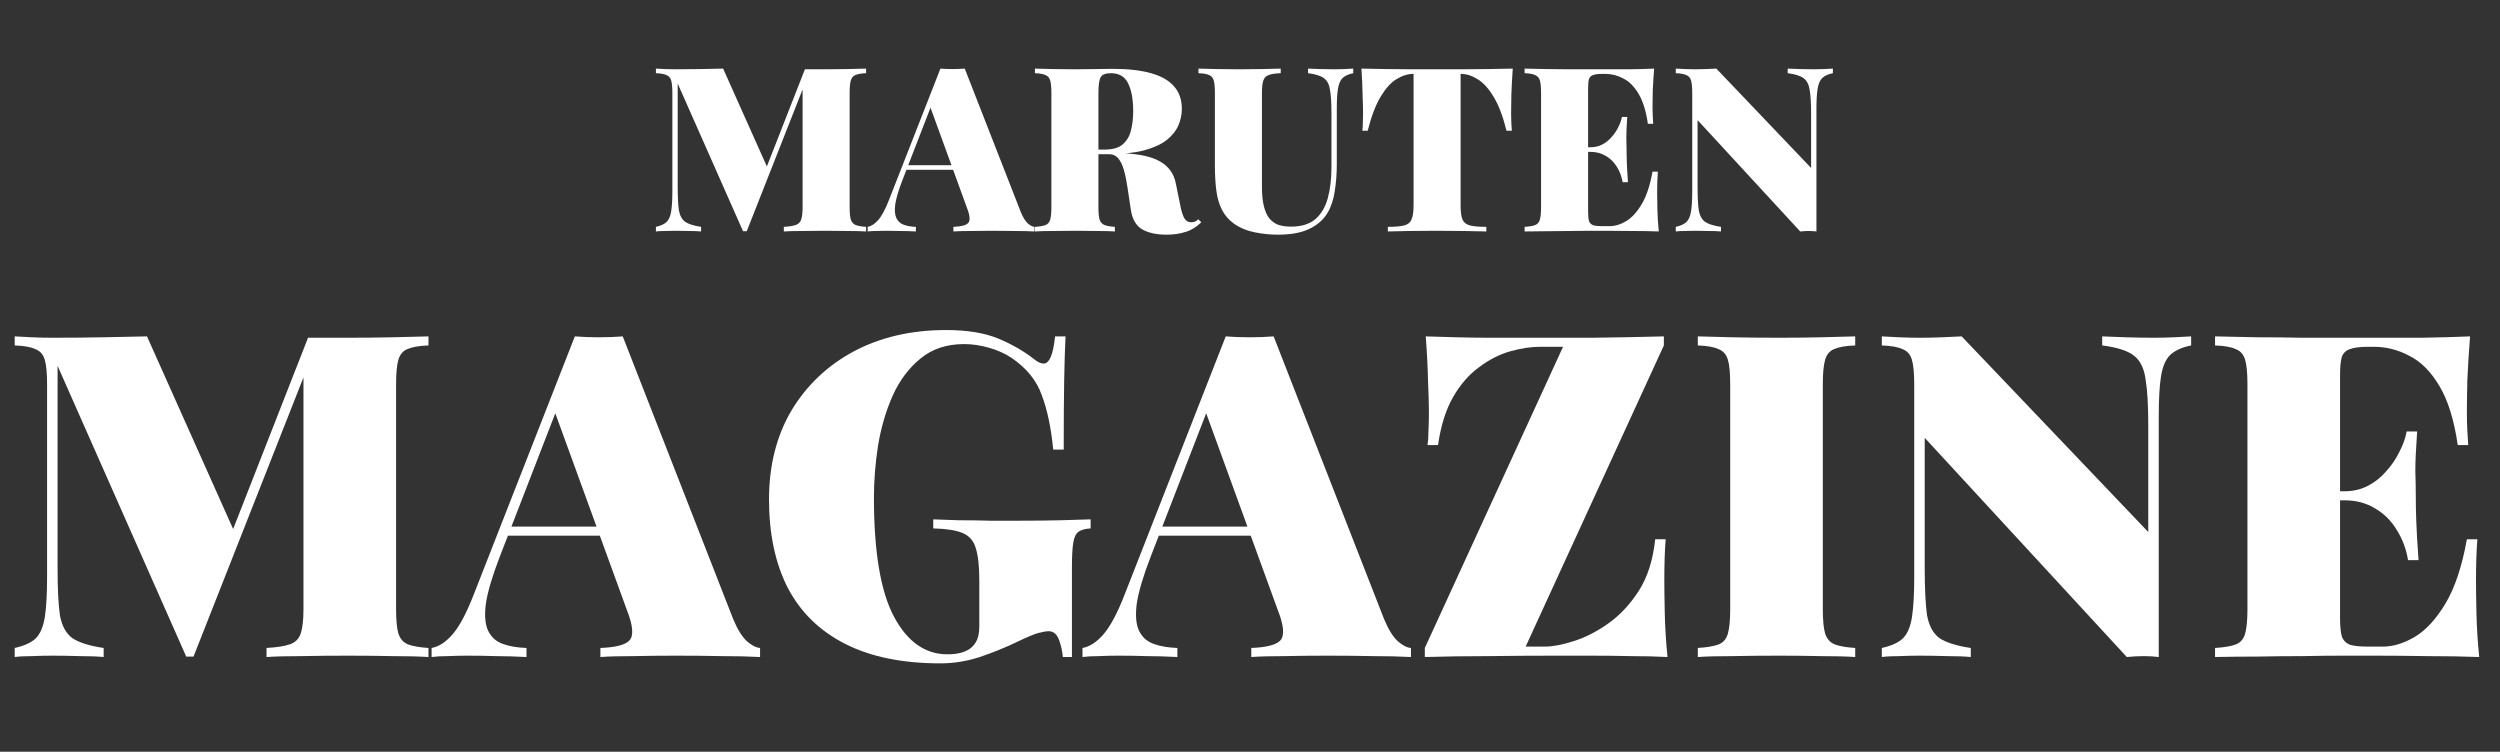
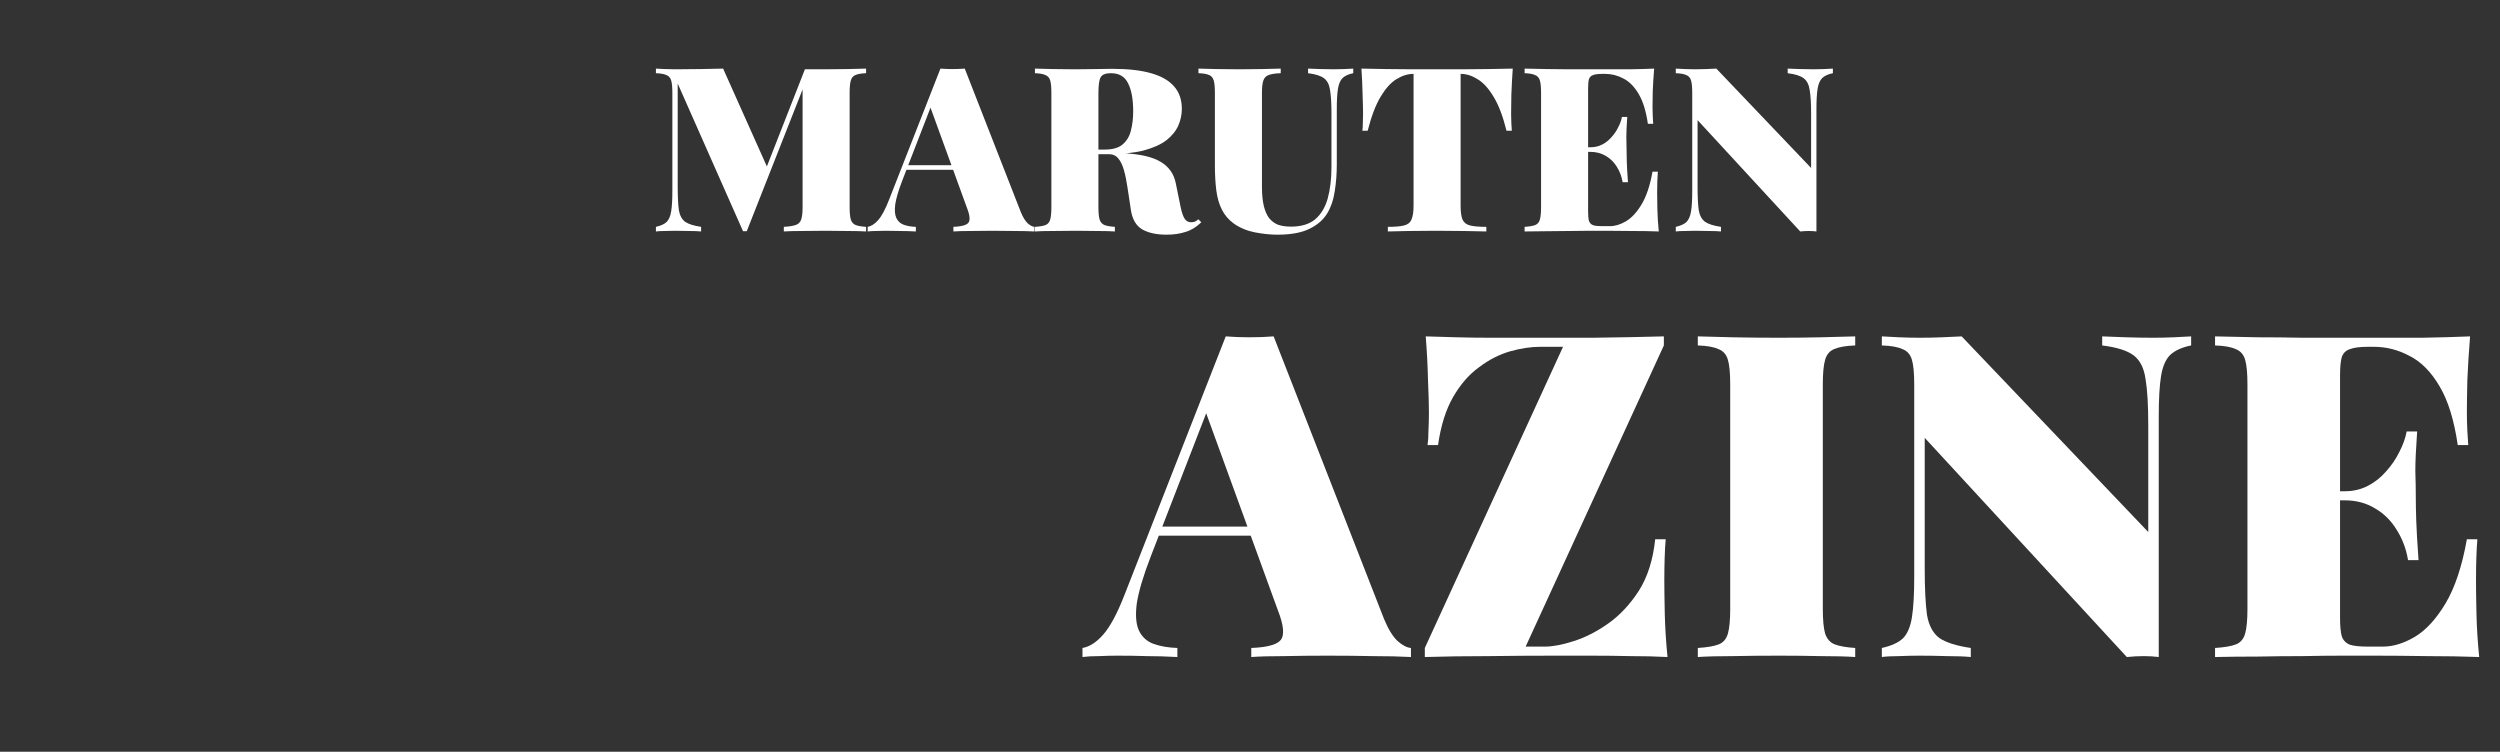
<svg xmlns="http://www.w3.org/2000/svg" width="286" height="86" viewBox="0 0 286 86" fill="none">
  <rect x="0" y="0" width="286" height="86" fill="#333333" stroke="none" />
  <path d="M209.682 7.848V8.374C209.152 8.479 208.746 8.663 208.463 8.927C208.198 9.19 208.021 9.602 207.933 10.163C207.845 10.707 207.8 11.479 207.8 12.479V26.479C207.535 26.444 207.244 26.426 206.926 26.426C206.625 26.426 206.298 26.444 205.945 26.479L194.202 13.742V21.321C194.202 22.496 194.246 23.4 194.334 24.031C194.44 24.645 194.679 25.093 195.05 25.373C195.439 25.637 196.048 25.83 196.879 25.952V26.479C196.526 26.444 196.066 26.426 195.501 26.426C194.935 26.409 194.405 26.4 193.91 26.4C193.521 26.4 193.124 26.409 192.717 26.426C192.311 26.426 191.975 26.444 191.71 26.479V25.952C192.258 25.83 192.664 25.645 192.929 25.4C193.194 25.137 193.371 24.724 193.459 24.163C193.548 23.602 193.592 22.83 193.592 21.847V10.637C193.592 9.988 193.548 9.514 193.459 9.216C193.371 8.9 193.186 8.69 192.903 8.584C192.638 8.462 192.24 8.392 191.71 8.374V7.848C191.975 7.865 192.311 7.883 192.717 7.9C193.124 7.918 193.521 7.927 193.91 7.927C194.352 7.927 194.785 7.918 195.209 7.9C195.633 7.883 196.013 7.865 196.349 7.848L207.191 19.216V13.005C207.191 11.83 207.138 10.935 207.032 10.321C206.943 9.69 206.714 9.234 206.342 8.953C205.971 8.672 205.362 8.479 204.513 8.374V7.848C204.867 7.865 205.326 7.883 205.892 7.9C206.457 7.918 206.987 7.927 207.482 7.927C207.889 7.927 208.286 7.918 208.675 7.9C209.082 7.883 209.417 7.865 209.682 7.848Z" fill="white" />
  <path d="M189.234 7.848C189.163 8.725 189.11 9.576 189.075 10.4C189.057 11.207 189.048 11.83 189.048 12.269C189.048 12.637 189.057 12.988 189.075 13.321C189.093 13.655 189.11 13.935 189.128 14.163H188.518C188.306 12.707 187.953 11.567 187.458 10.742C186.963 9.9 186.38 9.313 185.708 8.979C185.054 8.628 184.365 8.453 183.641 8.453H183.296C182.837 8.453 182.492 8.497 182.262 8.584C182.032 8.655 181.873 8.804 181.785 9.032C181.714 9.26 181.679 9.62 181.679 10.111V24.216C181.679 24.689 181.714 25.049 181.785 25.295C181.873 25.523 182.032 25.68 182.262 25.768C182.492 25.838 182.837 25.873 183.296 25.873H184.171C184.754 25.873 185.364 25.689 186 25.321C186.654 24.935 187.255 24.286 187.802 23.374C188.35 22.461 188.766 21.216 189.048 19.637H189.658C189.605 20.268 189.578 21.075 189.578 22.058C189.578 22.496 189.587 23.128 189.605 23.953C189.623 24.759 189.676 25.602 189.764 26.479C188.863 26.444 187.847 26.426 186.716 26.426C185.585 26.409 184.577 26.4 183.694 26.4C183.217 26.4 182.607 26.4 181.865 26.4C181.14 26.4 180.345 26.409 179.479 26.426C178.631 26.426 177.765 26.435 176.881 26.452C176.015 26.452 175.193 26.461 174.416 26.479V25.952C174.964 25.917 175.37 25.847 175.635 25.742C175.9 25.637 176.077 25.426 176.165 25.11C176.254 24.795 176.298 24.321 176.298 23.689V10.637C176.298 9.988 176.254 9.514 176.165 9.216C176.077 8.9 175.891 8.69 175.609 8.584C175.344 8.462 174.946 8.392 174.416 8.374V7.848C175.193 7.865 176.015 7.883 176.881 7.9C177.765 7.9 178.631 7.909 179.479 7.927C180.345 7.927 181.14 7.927 181.865 7.927C182.607 7.927 183.217 7.927 183.694 7.927C184.507 7.927 185.426 7.927 186.451 7.927C187.493 7.909 188.421 7.883 189.234 7.848ZM185.39 16.847C185.39 16.847 185.39 16.935 185.39 17.111C185.39 17.286 185.39 17.374 185.39 17.374H180.884C180.884 17.374 180.884 17.286 180.884 17.111C180.884 16.935 180.884 16.847 180.884 16.847H185.39ZM186.159 13.374C186.088 14.374 186.053 15.137 186.053 15.663C186.071 16.189 186.079 16.672 186.079 17.111C186.079 17.549 186.088 18.032 186.106 18.558C186.124 19.084 186.168 19.847 186.238 20.847H185.629C185.523 20.198 185.302 19.61 184.966 19.084C184.648 18.558 184.233 18.146 183.72 17.847C183.208 17.532 182.616 17.374 181.944 17.374V16.847C182.439 16.847 182.89 16.742 183.296 16.532C183.703 16.321 184.056 16.04 184.356 15.69C184.674 15.339 184.931 14.961 185.125 14.558C185.337 14.155 185.479 13.76 185.549 13.374H186.159Z" fill="white" />
  <path d="M173.058 7.848C172.987 8.883 172.934 9.883 172.899 10.848C172.881 11.812 172.872 12.549 172.872 13.058C172.872 13.427 172.881 13.777 172.899 14.111C172.917 14.444 172.934 14.725 172.952 14.953H172.342C171.936 13.304 171.441 12.005 170.858 11.058C170.292 10.111 169.683 9.444 169.029 9.058C168.393 8.655 167.756 8.453 167.12 8.453H167.094V23.505C167.094 24.224 167.164 24.759 167.306 25.11C167.465 25.461 167.756 25.689 168.18 25.794C168.605 25.9 169.223 25.952 170.036 25.952V26.479C169.418 26.461 168.578 26.444 167.518 26.426C166.475 26.409 165.379 26.4 164.231 26.4C163.135 26.4 162.101 26.409 161.129 26.426C160.157 26.444 159.371 26.461 158.77 26.479V25.952C159.583 25.952 160.201 25.9 160.626 25.794C161.05 25.689 161.333 25.461 161.474 25.11C161.633 24.759 161.712 24.224 161.712 23.505V8.453H161.686C161.05 8.453 160.405 8.655 159.751 9.058C159.115 9.444 158.514 10.111 157.948 11.058C157.383 11.988 156.888 13.286 156.464 14.953H155.854C155.889 14.725 155.907 14.444 155.907 14.111C155.925 13.777 155.934 13.427 155.934 13.058C155.934 12.549 155.916 11.812 155.881 10.848C155.863 9.883 155.819 8.883 155.748 7.848C156.596 7.865 157.533 7.883 158.558 7.9C159.583 7.918 160.608 7.927 161.633 7.927C162.658 7.927 163.586 7.927 164.416 7.927C165.247 7.927 166.175 7.927 167.2 7.927C168.225 7.927 169.25 7.918 170.275 7.9C171.3 7.883 172.227 7.865 173.058 7.848Z" fill="white" />
  <path d="M154.811 7.848V8.374C154.281 8.479 153.874 8.663 153.591 8.927C153.326 9.19 153.15 9.602 153.061 10.163C152.973 10.707 152.929 11.479 152.929 12.479V18.821C152.929 19.909 152.849 20.935 152.69 21.9C152.549 22.865 152.266 23.698 151.842 24.4C151.382 25.154 150.693 25.751 149.774 26.189C148.873 26.628 147.662 26.847 146.143 26.847C145.33 26.847 144.473 26.759 143.571 26.584C142.67 26.409 141.866 26.075 141.159 25.584C140.558 25.145 140.099 24.61 139.781 23.979C139.463 23.347 139.25 22.61 139.144 21.768C139.038 20.926 138.985 19.97 138.985 18.9V10.637C138.985 9.988 138.941 9.514 138.853 9.216C138.764 8.9 138.588 8.69 138.323 8.584C138.058 8.462 137.651 8.392 137.103 8.374V7.848C137.616 7.865 138.287 7.883 139.118 7.9C139.966 7.918 140.85 7.927 141.769 7.927C142.688 7.927 143.571 7.918 144.42 7.9C145.268 7.883 145.966 7.865 146.514 7.848V8.374C145.913 8.392 145.453 8.462 145.135 8.584C144.835 8.69 144.632 8.9 144.526 9.216C144.42 9.514 144.367 9.988 144.367 10.637V21.374C144.367 22.233 144.437 22.961 144.579 23.558C144.72 24.137 144.923 24.602 145.188 24.953C145.471 25.303 145.816 25.558 146.222 25.716C146.646 25.856 147.132 25.926 147.68 25.926C148.864 25.926 149.792 25.645 150.463 25.084C151.135 24.505 151.612 23.707 151.895 22.689C152.178 21.654 152.319 20.461 152.319 19.11V13.005C152.319 11.83 152.266 10.935 152.16 10.321C152.072 9.69 151.842 9.234 151.471 8.953C151.1 8.672 150.49 8.479 149.642 8.374V7.848C149.995 7.865 150.455 7.883 151.02 7.9C151.586 7.918 152.116 7.927 152.611 7.927C153.017 7.927 153.415 7.918 153.803 7.9C154.21 7.883 154.546 7.865 154.811 7.848Z" fill="white" />
  <path d="M118.396 7.848C118.909 7.865 119.58 7.883 120.411 7.9C121.259 7.918 122.107 7.927 122.956 7.927C123.839 7.927 124.688 7.918 125.501 7.9C126.313 7.883 126.888 7.874 127.224 7.874C129.026 7.874 130.511 8.041 131.677 8.374C132.861 8.707 133.745 9.216 134.328 9.9C134.911 10.567 135.203 11.418 135.203 12.453C135.203 13.102 135.07 13.733 134.805 14.348C134.54 14.961 134.089 15.523 133.453 16.032C132.817 16.523 131.942 16.918 130.829 17.216C129.733 17.497 128.337 17.637 126.64 17.637H124.096V17.111H126.375C127.277 17.111 127.957 16.918 128.416 16.532C128.894 16.128 129.212 15.602 129.371 14.953C129.547 14.286 129.636 13.549 129.636 12.742C129.636 11.356 129.441 10.286 129.053 9.532C128.682 8.76 128.028 8.374 127.091 8.374C126.49 8.374 126.101 8.523 125.925 8.821C125.748 9.12 125.66 9.725 125.66 10.637V23.689C125.66 24.321 125.704 24.795 125.792 25.11C125.898 25.426 126.084 25.637 126.349 25.742C126.614 25.847 127.011 25.917 127.542 25.952V26.479C127.029 26.444 126.366 26.426 125.554 26.426C124.758 26.409 123.945 26.4 123.115 26.4C122.16 26.4 121.259 26.409 120.411 26.426C119.58 26.426 118.909 26.444 118.396 26.479V25.952C118.944 25.917 119.351 25.847 119.616 25.742C119.881 25.637 120.057 25.426 120.146 25.11C120.234 24.795 120.278 24.321 120.278 23.689V10.637C120.278 9.988 120.234 9.514 120.146 9.216C120.057 8.9 119.872 8.69 119.589 8.584C119.324 8.462 118.926 8.392 118.396 8.374V7.848ZM123.937 17.189C124.573 17.207 125.174 17.242 125.739 17.295C126.305 17.347 126.826 17.4 127.303 17.453C127.78 17.488 128.187 17.514 128.522 17.532C130.413 17.619 131.827 17.944 132.764 18.505C133.718 19.067 134.301 19.891 134.513 20.979L135.07 23.716C135.211 24.365 135.37 24.812 135.547 25.058C135.724 25.303 135.962 25.426 136.263 25.426C136.44 25.426 136.59 25.4 136.714 25.347C136.837 25.295 136.961 25.207 137.085 25.084L137.429 25.426C136.881 25.97 136.281 26.338 135.627 26.531C134.99 26.742 134.266 26.847 133.453 26.847C132.304 26.847 131.377 26.645 130.67 26.242C129.963 25.821 129.53 25.075 129.371 24.005L128.973 21.374C128.867 20.654 128.735 20.014 128.575 19.453C128.416 18.891 128.204 18.453 127.939 18.137C127.674 17.803 127.312 17.637 126.852 17.637H123.99L123.937 17.189Z" fill="white" />
  <path d="M110.368 7.848L116.783 24.268C117.031 24.865 117.296 25.295 117.579 25.558C117.861 25.803 118.118 25.935 118.347 25.952V26.479C117.711 26.444 116.969 26.426 116.121 26.426C115.272 26.409 114.406 26.4 113.523 26.4C112.621 26.4 111.773 26.409 110.978 26.426C110.183 26.426 109.546 26.444 109.069 26.479V25.952C109.971 25.917 110.536 25.768 110.766 25.505C111.013 25.224 110.96 24.637 110.607 23.742L106.366 12.084L106.896 11.163L103.238 20.61C102.796 21.751 102.522 22.672 102.416 23.374C102.327 24.058 102.372 24.584 102.548 24.953C102.725 25.321 103.008 25.575 103.397 25.716C103.785 25.856 104.245 25.935 104.775 25.952V26.479C104.121 26.444 103.529 26.426 102.999 26.426C102.486 26.409 101.921 26.4 101.302 26.4C100.967 26.4 100.604 26.409 100.216 26.426C99.844 26.426 99.526 26.444 99.261 26.479V25.952C99.668 25.882 100.065 25.628 100.454 25.189C100.861 24.733 101.276 23.961 101.7 22.874L107.585 7.848C108.009 7.883 108.468 7.9 108.963 7.9C109.476 7.9 109.944 7.883 110.368 7.848ZM111.296 18.9V19.426H103.397L103.662 18.9H111.296Z" fill="white" />
  <path d="M99.08 7.848V8.374C98.55 8.392 98.143 8.462 97.861 8.584C97.595 8.69 97.419 8.9 97.33 9.216C97.242 9.514 97.198 9.988 97.198 10.637V23.689C97.198 24.321 97.242 24.795 97.33 25.11C97.436 25.426 97.622 25.637 97.887 25.742C98.152 25.847 98.55 25.917 99.08 25.952V26.479C98.532 26.444 97.834 26.426 96.986 26.426C96.137 26.409 95.272 26.4 94.388 26.4C93.434 26.4 92.532 26.409 91.684 26.426C90.853 26.426 90.182 26.444 89.669 26.479V25.952C90.27 25.917 90.721 25.847 91.021 25.742C91.339 25.637 91.552 25.426 91.657 25.11C91.764 24.795 91.817 24.321 91.817 23.689V9.611L92.082 9.558L85.428 26.452H85.004L77.529 9.558V21.321C77.529 22.496 77.573 23.4 77.661 24.031C77.767 24.645 78.006 25.093 78.377 25.373C78.766 25.637 79.375 25.83 80.206 25.952V26.479C79.853 26.444 79.393 26.426 78.828 26.426C78.262 26.409 77.732 26.4 77.237 26.4C76.848 26.4 76.451 26.409 76.044 26.426C75.638 26.426 75.302 26.444 75.037 26.479V25.952C75.585 25.83 75.991 25.645 76.256 25.4C76.521 25.137 76.698 24.724 76.786 24.163C76.875 23.602 76.919 22.83 76.919 21.847V10.637C76.919 9.988 76.875 9.514 76.786 9.216C76.698 8.9 76.513 8.69 76.23 8.584C75.965 8.462 75.567 8.392 75.037 8.374V7.848C75.302 7.865 75.638 7.883 76.044 7.9C76.451 7.918 76.848 7.927 77.237 7.927C78.262 7.927 79.243 7.918 80.18 7.9C81.116 7.883 81.964 7.865 82.724 7.848L87.973 19.584L87.178 20.453L92.082 7.927C92.435 7.927 92.815 7.927 93.222 7.927C93.628 7.927 94.017 7.927 94.388 7.927C95.272 7.927 96.137 7.918 96.986 7.9C97.834 7.883 98.532 7.865 99.08 7.848Z" fill="white" />
  <path d="M282.576 38.482C282.437 40.209 282.333 41.885 282.263 43.508C282.229 45.097 282.211 46.323 282.211 47.186C282.211 47.912 282.229 48.602 282.263 49.259C282.298 49.915 282.333 50.468 282.368 50.917H281.167C280.75 48.05 280.054 45.805 279.08 44.181C278.106 42.524 276.957 41.367 275.635 40.71C274.348 40.019 272.991 39.674 271.564 39.674H270.886C269.981 39.674 269.303 39.76 268.851 39.933C268.398 40.071 268.085 40.365 267.911 40.814C267.772 41.263 267.702 41.971 267.702 42.938V70.708C267.702 71.641 267.772 72.349 267.911 72.832C268.085 73.281 268.398 73.592 268.851 73.765C269.303 73.903 269.981 73.972 270.886 73.972H272.608C273.756 73.972 274.957 73.609 276.209 72.884C277.497 72.124 278.68 70.846 279.758 69.05C280.837 67.254 281.654 64.802 282.211 61.693H283.411C283.307 62.937 283.255 64.525 283.255 66.46C283.255 67.323 283.272 68.566 283.307 70.19C283.342 71.779 283.446 73.436 283.62 75.163C281.846 75.094 279.845 75.06 277.618 75.06C275.392 75.025 273.408 75.008 271.669 75.008C270.729 75.008 269.529 75.008 268.068 75.008C266.641 75.008 265.075 75.025 263.371 75.06C261.701 75.06 259.996 75.077 258.256 75.112C256.551 75.112 254.933 75.129 253.402 75.163V74.127C254.481 74.058 255.281 73.92 255.803 73.713C256.325 73.506 256.673 73.091 256.847 72.469C257.021 71.848 257.108 70.915 257.108 69.672V43.974C257.108 42.696 257.021 41.764 256.847 41.176C256.673 40.555 256.308 40.14 255.751 39.933C255.229 39.691 254.446 39.553 253.402 39.519V38.482C254.933 38.517 256.551 38.551 258.256 38.586C259.996 38.586 261.701 38.603 263.371 38.638C265.075 38.638 266.641 38.638 268.068 38.638C269.529 38.638 270.729 38.638 271.669 38.638C273.269 38.638 275.079 38.638 277.097 38.638C279.149 38.603 280.976 38.551 282.576 38.482ZM275.009 56.201C275.009 56.201 275.009 56.374 275.009 56.719C275.009 57.065 275.009 57.237 275.009 57.237H266.137C266.137 57.237 266.137 57.065 266.137 56.719C266.137 56.374 266.137 56.201 266.137 56.201H275.009ZM276.522 49.362C276.383 51.331 276.314 52.834 276.314 53.87C276.348 54.906 276.366 55.856 276.366 56.719C276.366 57.583 276.383 58.533 276.418 59.569C276.453 60.605 276.54 62.108 276.679 64.076H275.479C275.27 62.798 274.835 61.641 274.174 60.605C273.548 59.569 272.73 58.757 271.721 58.17C270.712 57.548 269.546 57.237 268.224 57.237V56.201C269.198 56.201 270.086 55.994 270.886 55.58C271.686 55.165 272.382 54.612 272.974 53.922C273.6 53.231 274.104 52.488 274.487 51.694C274.905 50.899 275.183 50.122 275.322 49.362H276.522Z" fill="white" />
  <path d="M250.667 38.482V39.519C249.623 39.726 248.823 40.089 248.266 40.607C247.744 41.125 247.396 41.936 247.222 43.042C247.048 44.112 246.961 45.632 246.961 47.601V75.163C246.439 75.094 245.865 75.06 245.239 75.06C244.647 75.06 244.004 75.094 243.308 75.163L220.188 50.088V65.009C220.188 67.323 220.275 69.102 220.449 70.345C220.657 71.554 221.127 72.435 221.858 72.987C222.623 73.506 223.824 73.886 225.459 74.127V75.163C224.763 75.094 223.858 75.06 222.745 75.06C221.632 75.025 220.588 75.008 219.614 75.008C218.848 75.008 218.065 75.025 217.265 75.06C216.465 75.06 215.804 75.094 215.282 75.163V74.127C216.36 73.886 217.161 73.523 217.683 73.039C218.204 72.521 218.552 71.71 218.726 70.604C218.9 69.499 218.987 67.979 218.987 66.045V43.974C218.987 42.696 218.9 41.764 218.726 41.176C218.552 40.555 218.187 40.14 217.63 39.933C217.109 39.691 216.326 39.553 215.282 39.519V38.482C215.804 38.517 216.465 38.551 217.265 38.586C218.065 38.621 218.848 38.638 219.614 38.638C220.483 38.638 221.336 38.621 222.171 38.586C223.006 38.551 223.754 38.517 224.415 38.482L245.761 60.864V48.637C245.761 46.323 245.656 44.561 245.448 43.352C245.274 42.109 244.821 41.211 244.091 40.658C243.36 40.106 242.16 39.726 240.49 39.519V38.482C241.185 38.517 242.09 38.551 243.203 38.586C244.317 38.621 245.361 38.638 246.335 38.638C247.135 38.638 247.918 38.621 248.683 38.586C249.484 38.551 250.145 38.517 250.667 38.482Z" fill="white" />
  <path d="M212.236 38.482V39.519C211.192 39.553 210.392 39.691 209.835 39.933C209.313 40.14 208.965 40.555 208.791 41.176C208.617 41.764 208.53 42.696 208.53 43.974V69.672C208.53 70.915 208.617 71.848 208.791 72.469C209 73.091 209.365 73.506 209.887 73.713C210.409 73.92 211.192 74.058 212.236 74.127V75.163C211.227 75.094 209.922 75.06 208.321 75.06C206.756 75.025 205.155 75.008 203.52 75.008C201.641 75.008 199.867 75.025 198.197 75.06C196.561 75.06 195.239 75.094 194.23 75.163V74.127C195.309 74.058 196.109 73.92 196.631 73.713C197.153 73.506 197.501 73.091 197.675 72.469C197.849 71.848 197.936 70.915 197.936 69.672V43.974C197.936 42.696 197.849 41.764 197.675 41.176C197.501 40.555 197.135 40.14 196.579 39.933C196.057 39.691 195.274 39.553 194.23 39.519V38.482C195.239 38.517 196.561 38.551 198.197 38.586C199.867 38.621 201.641 38.638 203.52 38.638C205.155 38.638 206.756 38.621 208.321 38.586C209.922 38.551 211.227 38.517 212.236 38.482Z" fill="white" />
  <path d="M190.346 38.482V39.519L174.533 73.972H176.725C177.629 73.972 178.725 73.765 180.013 73.35C181.335 72.936 182.657 72.262 183.979 71.33C185.301 70.397 186.467 69.154 187.476 67.599C188.485 66.01 189.111 64.042 189.355 61.693H190.555C190.45 62.937 190.398 64.525 190.398 66.46C190.398 67.323 190.416 68.566 190.45 70.19C190.485 71.779 190.59 73.436 190.764 75.163C189.476 75.094 188.067 75.06 186.536 75.06C185.005 75.025 183.474 75.008 181.944 75.008C180.447 75.008 179.056 75.008 177.768 75.008C175.402 75.008 172.915 75.025 170.305 75.06C167.731 75.06 165.295 75.094 162.999 75.163V74.127L178.812 39.674H176.203C175.124 39.674 173.976 39.847 172.758 40.192C171.54 40.538 170.357 41.142 169.209 42.005C168.061 42.834 167.069 43.974 166.234 45.425C165.399 46.876 164.825 48.706 164.512 50.917H163.312C163.381 50.468 163.416 49.915 163.416 49.259C163.451 48.602 163.468 47.912 163.468 47.186C163.468 46.323 163.434 45.097 163.364 43.508C163.329 41.885 163.242 40.209 163.103 38.482C164.182 38.517 165.365 38.551 166.652 38.586C167.939 38.621 169.227 38.638 170.514 38.638C171.801 38.638 172.967 38.638 174.011 38.638C176.62 38.638 179.351 38.638 182.205 38.638C185.092 38.603 187.806 38.551 190.346 38.482Z" fill="white" />
  <path d="M145.704 38.482L158.334 70.811C158.821 71.986 159.343 72.832 159.9 73.35C160.456 73.834 160.961 74.093 161.413 74.127V75.163C160.16 75.094 158.699 75.06 157.029 75.06C155.359 75.025 153.654 75.008 151.914 75.008C150.14 75.008 148.47 75.025 146.904 75.06C145.339 75.06 144.086 75.094 143.147 75.163V74.127C144.921 74.058 146.034 73.765 146.487 73.247C146.974 72.694 146.869 71.537 146.174 69.775L137.823 46.824L138.867 45.01L131.665 63.61C130.795 65.855 130.256 67.668 130.047 69.05C129.873 70.397 129.96 71.433 130.308 72.159C130.656 72.884 131.213 73.385 131.978 73.661C132.743 73.937 133.648 74.093 134.692 74.127V75.163C133.405 75.094 132.239 75.06 131.195 75.06C130.186 75.025 129.073 75.008 127.855 75.008C127.194 75.008 126.481 75.025 125.715 75.06C124.985 75.06 124.358 75.094 123.836 75.163V74.127C124.637 73.989 125.419 73.488 126.185 72.625C126.985 71.727 127.803 70.207 128.638 68.066L140.224 38.482C141.059 38.551 141.964 38.586 142.938 38.586C143.947 38.586 144.869 38.551 145.704 38.482ZM147.531 60.242V61.279H131.978L132.5 60.242H147.531Z" fill="white" />
-   <path d="M108.224 37.757C110.66 37.757 112.66 38.086 114.226 38.742C115.792 39.398 117.166 40.192 118.349 41.125C118.732 41.436 119.08 41.591 119.393 41.591C120.054 41.591 120.489 40.555 120.698 38.483H121.898C121.828 39.864 121.776 41.557 121.741 43.56C121.707 45.529 121.689 48.154 121.689 51.435H120.489C120.245 48.948 119.81 46.876 119.184 45.218C118.593 43.525 117.427 42.092 115.687 40.918C114.957 40.434 114.104 40.054 113.13 39.778C112.156 39.502 111.216 39.363 110.312 39.363C108.294 39.363 106.624 39.916 105.302 41.021C103.979 42.092 102.918 43.508 102.118 45.27C101.353 46.997 100.796 48.896 100.448 50.969C100.135 53.007 99.978 54.993 99.978 56.927C99.978 63.144 100.744 67.686 102.275 70.553C103.806 73.419 105.841 74.853 108.381 74.853C108.938 74.853 109.425 74.801 109.842 74.698C110.26 74.594 110.625 74.438 110.938 74.231C111.321 73.955 111.599 73.609 111.773 73.195C111.947 72.781 112.034 72.262 112.034 71.641V66.46C112.034 64.767 111.895 63.507 111.617 62.678C111.373 61.849 110.869 61.279 110.103 60.968C109.338 60.657 108.224 60.484 106.763 60.45V59.414C107.563 59.448 108.537 59.483 109.686 59.517C110.834 59.517 112.034 59.535 113.287 59.569C114.539 59.569 115.687 59.569 116.731 59.569C118.401 59.569 119.932 59.552 121.324 59.517C122.75 59.483 123.899 59.448 124.768 59.414V60.45C124.177 60.484 123.725 60.605 123.411 60.812C123.098 61.02 122.89 61.434 122.785 62.056C122.681 62.678 122.629 63.627 122.629 64.906V75.164H121.585C121.55 74.577 121.411 73.938 121.167 73.247C120.924 72.556 120.524 72.211 119.967 72.211C119.689 72.211 119.288 72.28 118.767 72.418C118.279 72.556 117.497 72.884 116.418 73.402C115.061 74.058 113.617 74.646 112.086 75.164C110.59 75.647 109.094 75.889 107.598 75.889C103.249 75.889 99.613 75.147 96.69 73.661C93.768 72.176 91.576 70.035 90.114 67.237C88.688 64.439 87.975 61.072 87.975 57.134C87.975 53.266 88.827 49.881 90.532 46.979C92.272 44.078 94.655 41.816 97.682 40.192C100.744 38.569 104.258 37.757 108.224 37.757Z" fill="white" />
-   <path d="M71.242 38.482L83.872 70.811C84.359 71.986 84.881 72.832 85.437 73.35C85.994 73.834 86.499 74.093 86.951 74.127V75.163C85.698 75.094 84.237 75.06 82.567 75.06C80.897 75.025 79.192 75.008 77.452 75.008C75.678 75.008 74.008 75.025 72.442 75.06C70.876 75.06 69.624 75.094 68.684 75.163V74.127C70.459 74.058 71.572 73.765 72.025 73.247C72.512 72.694 72.407 71.537 71.711 69.775L63.361 46.824L64.405 45.01L57.203 63.61C56.333 65.855 55.794 67.668 55.585 69.05C55.411 70.397 55.498 71.433 55.846 72.159C56.194 72.884 56.75 73.385 57.516 73.661C58.281 73.937 59.186 74.093 60.23 74.127V75.163C58.942 75.094 57.777 75.06 56.733 75.06C55.724 75.025 54.611 75.008 53.393 75.008C52.732 75.008 52.018 75.025 51.253 75.06C50.522 75.06 49.896 75.094 49.374 75.163V74.127C50.174 73.989 50.957 73.488 51.723 72.625C52.523 71.727 53.341 70.207 54.176 68.066L65.762 38.482C66.597 38.551 67.501 38.586 68.476 38.586C69.485 38.586 70.407 38.551 71.242 38.482ZM73.068 60.242V61.279H57.516L58.038 60.242H73.068Z" fill="white" />
-   <path d="M49.017 38.482V39.519C47.973 39.553 47.173 39.691 46.616 39.933C46.094 40.14 45.746 40.555 45.572 41.176C45.398 41.764 45.312 42.696 45.312 43.974V69.672C45.312 70.915 45.398 71.848 45.572 72.469C45.781 73.091 46.147 73.506 46.668 73.713C47.19 73.92 47.973 74.058 49.017 74.127V75.163C47.938 75.094 46.564 75.06 44.894 75.06C43.224 75.025 41.519 75.008 39.779 75.008C37.901 75.008 36.126 75.025 34.456 75.06C32.821 75.06 31.499 75.094 30.49 75.163V74.127C31.673 74.058 32.56 73.92 33.151 73.713C33.778 73.506 34.195 73.091 34.404 72.469C34.613 71.848 34.717 70.915 34.717 69.672V41.954L35.239 41.85L22.139 75.112H21.304L6.587 41.85V65.009C6.587 67.323 6.674 69.102 6.848 70.345C7.056 71.554 7.526 72.435 8.257 72.987C9.022 73.506 10.223 73.886 11.858 74.127V75.163C11.162 75.094 10.257 75.06 9.144 75.06C8.031 75.025 6.987 75.008 6.013 75.008C5.247 75.008 4.464 75.025 3.664 75.06C2.864 75.06 2.203 75.094 1.681 75.163V74.127C2.759 73.886 3.56 73.523 4.082 73.039C4.603 72.521 4.951 71.71 5.125 70.604C5.299 69.499 5.386 67.979 5.386 66.045V43.974C5.386 42.696 5.299 41.764 5.125 41.176C4.951 40.555 4.586 40.14 4.029 39.933C3.507 39.691 2.725 39.553 1.681 39.519V38.482C2.203 38.517 2.864 38.551 3.664 38.586C4.464 38.621 5.247 38.638 6.013 38.638C8.031 38.638 9.962 38.621 11.806 38.586C13.65 38.551 15.32 38.517 16.816 38.482L27.149 61.589L25.584 63.299L35.239 38.638C35.935 38.638 36.683 38.638 37.483 38.638C38.283 38.638 39.049 38.638 39.779 38.638C41.519 38.638 43.224 38.621 44.894 38.586C46.564 38.551 47.938 38.517 49.017 38.482Z" fill="white" />
</svg>